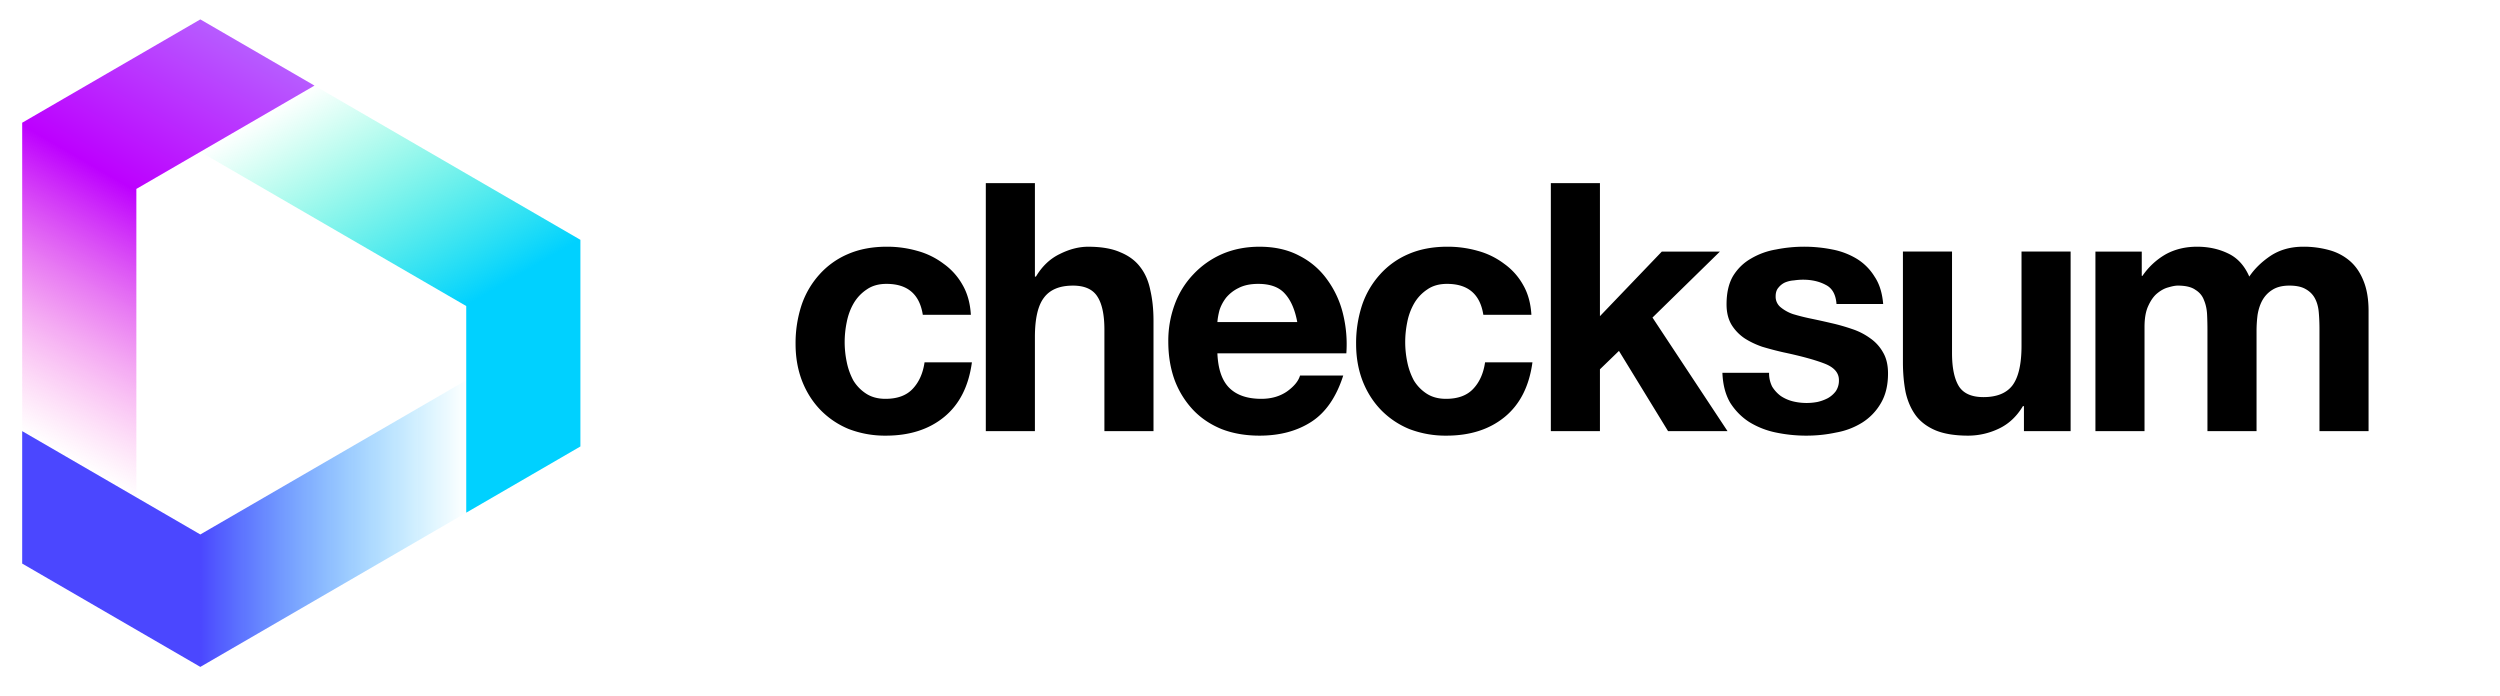
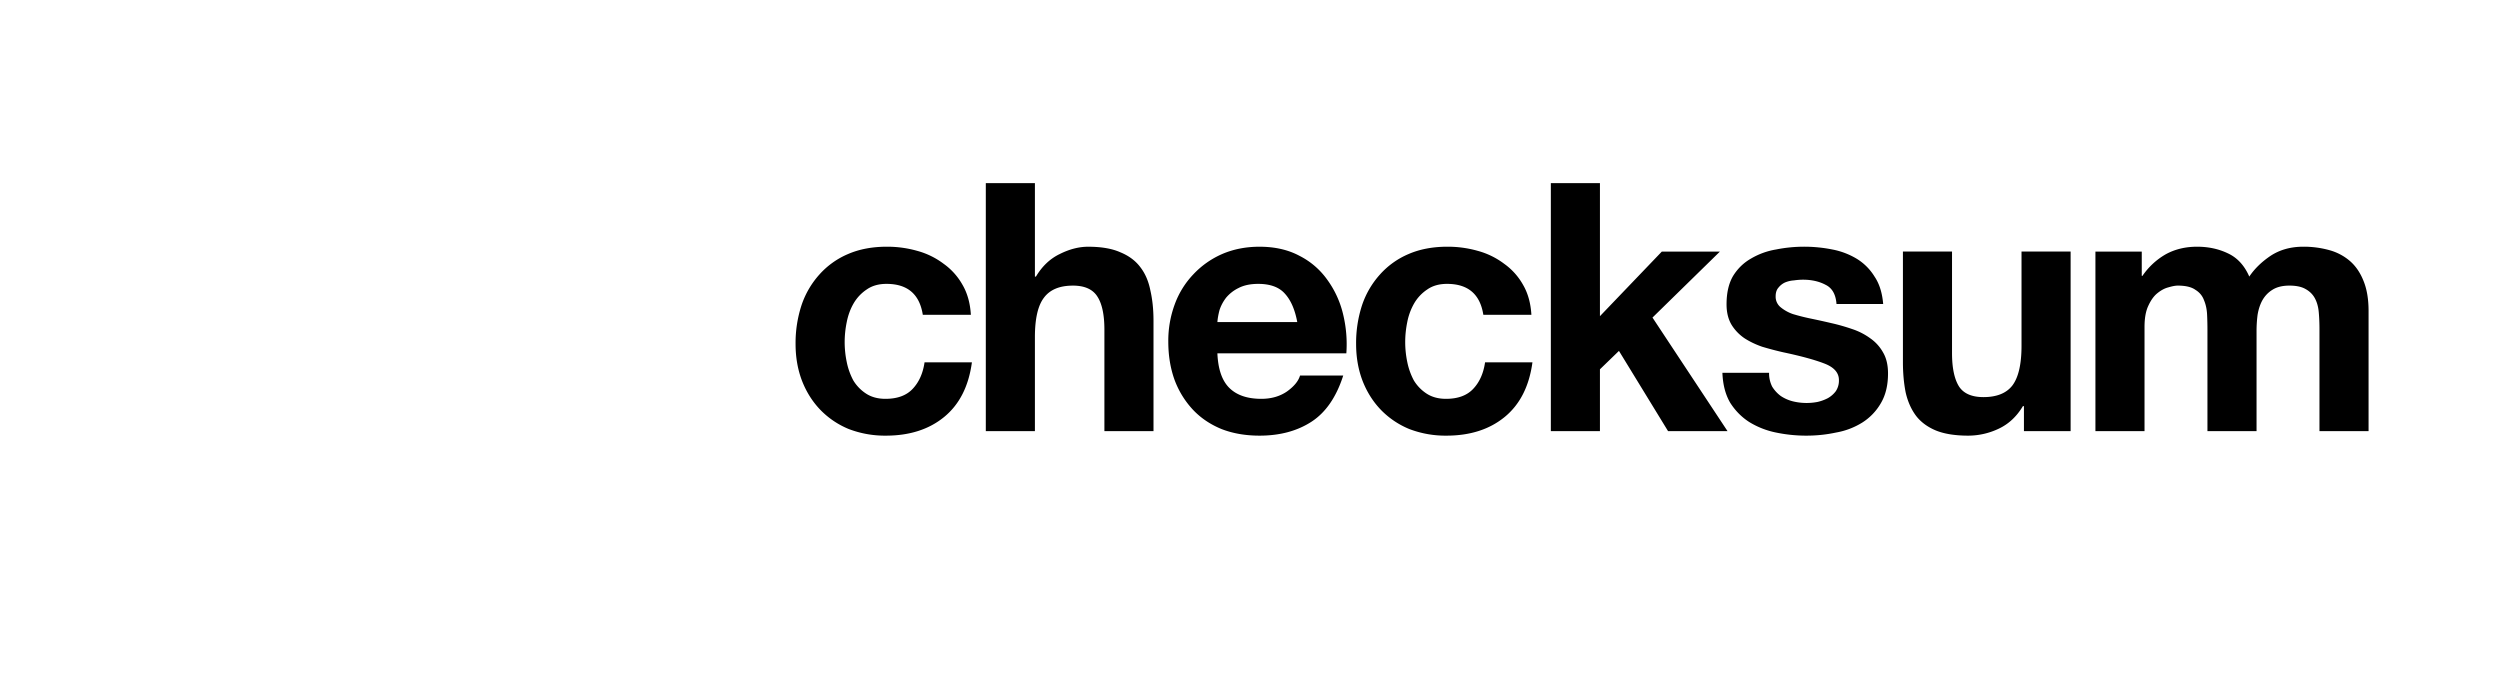
<svg xmlns="http://www.w3.org/2000/svg" width="158" height="44" fill="none">
  <path fill="#000" d="M58.321 19.894h3.038c-.044-.731-.219-1.36-.525-1.887a4.076 4.076 0 0 0-1.202-1.34 4.892 4.892 0 0 0-1.66-.812 6.938 6.938 0 0 0-1.923-.263c-.918 0-1.734.154-2.447.461a5.085 5.085 0 0 0-1.814 1.295 5.515 5.515 0 0 0-1.136 1.954 7.695 7.695 0 0 0-.372 2.436c0 .849.138 1.632.415 2.349.277.702.663 1.31 1.158 1.822a5.311 5.311 0 0 0 1.792 1.207 6.388 6.388 0 0 0 2.338.417c1.5 0 2.732-.395 3.693-1.185.962-.79 1.544-1.94 1.748-3.447h-2.993c-.102.703-.357 1.266-.765 1.69-.393.41-.962.615-1.705.615-.48 0-.888-.11-1.223-.329a2.595 2.595 0 0 1-.809-.834 4.238 4.238 0 0 1-.415-1.163 6.203 6.203 0 0 1-.131-1.252c0-.424.044-.848.131-1.273.087-.439.233-.834.437-1.185a2.66 2.66 0 0 1 .83-.878c.336-.234.75-.351 1.246-.351 1.326 0 2.09.651 2.294 1.953Zm3.982-8.319v15.673h3.103v-5.949c0-1.156.19-1.983.568-2.48.379-.512.99-.768 1.836-.768.743 0 1.26.234 1.551.702.291.454.437 1.149.437 2.085v6.41h3.103v-6.98c0-.703-.066-1.34-.197-1.91-.116-.585-.327-1.076-.633-1.47-.306-.41-.729-.725-1.268-.945-.524-.234-1.201-.35-2.032-.35-.582 0-1.18.153-1.792.46-.611.293-1.114.768-1.507 1.427h-.066v-5.905h-3.103Zm19.683 8.78H76.94c.014-.22.058-.468.13-.746.088-.278.227-.541.416-.79a2.38 2.38 0 0 1 .787-.615c.335-.175.75-.263 1.245-.263.758 0 1.319.205 1.683.614.378.41.64 1.01.786 1.8Zm-5.047 1.976h8.15a8.047 8.047 0 0 0-.218-2.524 6.083 6.083 0 0 0-1.005-2.152 4.822 4.822 0 0 0-1.749-1.492c-.713-.38-1.551-.57-2.513-.57-.859 0-1.646.153-2.36.46a5.507 5.507 0 0 0-1.813 1.273 5.45 5.45 0 0 0-1.18 1.888 6.645 6.645 0 0 0-.415 2.37c0 .878.13 1.683.393 2.415a5.626 5.626 0 0 0 1.158 1.888c.495.527 1.1.936 1.814 1.229.714.278 1.515.417 2.404.417 1.281 0 2.374-.293 3.277-.878s1.573-1.558 2.01-2.92h-2.73c-.103.352-.38.688-.831 1.01-.452.308-.99.461-1.617.461-.874 0-1.544-.226-2.01-.68-.467-.454-.722-1.186-.765-2.195Zm16.808-2.437h3.037c-.043-.731-.218-1.36-.524-1.887a4.076 4.076 0 0 0-1.202-1.34 4.892 4.892 0 0 0-1.66-.812 6.938 6.938 0 0 0-1.923-.263c-.918 0-1.734.154-2.448.461a5.085 5.085 0 0 0-1.813 1.295 5.515 5.515 0 0 0-1.137 1.954 7.695 7.695 0 0 0-.371 2.436c0 .849.138 1.632.415 2.349.277.702.663 1.31 1.158 1.822a5.311 5.311 0 0 0 1.792 1.207 6.388 6.388 0 0 0 2.338.417c1.5 0 2.731-.395 3.693-1.185.961-.79 1.544-1.94 1.748-3.447h-2.994c-.102.703-.356 1.266-.764 1.69-.394.41-.962.615-1.705.615-.48 0-.888-.11-1.224-.329a2.595 2.595 0 0 1-.808-.834 4.238 4.238 0 0 1-.415-1.163 6.195 6.195 0 0 1-.131-1.252c0-.424.043-.848.13-1.273a3.83 3.83 0 0 1 .438-1.185 2.65 2.65 0 0 1 .83-.878c.335-.234.75-.351 1.246-.351 1.325 0 2.09.651 2.294 1.953Zm4.266-8.319v15.673h3.103V23.34l1.202-1.163 3.103 5.07h3.758l-4.742-7.177 4.261-4.17h-3.671l-3.911 4.082v-8.407h-3.103Zm13.793 11.985h-2.95c.029.761.197 1.398.503 1.91.32.497.721.9 1.202 1.207a5.184 5.184 0 0 0 1.682.659 9.315 9.315 0 0 0 1.923.197c.641 0 1.267-.066 1.879-.198a4.628 4.628 0 0 0 1.661-.636 3.524 3.524 0 0 0 1.158-1.207c.306-.512.459-1.142.459-1.888 0-.527-.102-.966-.306-1.317a2.668 2.668 0 0 0-.808-.9 4.139 4.139 0 0 0-1.159-.593 12.258 12.258 0 0 0-1.311-.373 51.46 51.46 0 0 0-1.289-.285 12.87 12.87 0 0 1-1.136-.286 2.513 2.513 0 0 1-.787-.439.856.856 0 0 1-.306-.68c0-.234.059-.417.175-.549.11-.141.253-.254.415-.329.181-.075.373-.12.568-.132.188-.028.378-.043.568-.044.554 0 1.035.11 1.443.33.408.204.633.607.677 1.207h2.95c-.058-.702-.24-1.28-.546-1.734a3.406 3.406 0 0 0-1.115-1.12 4.686 4.686 0 0 0-1.551-.592 9.075 9.075 0 0 0-3.562 0 4.59 4.59 0 0 0-1.573.57c-.466.264-.845.63-1.136 1.098-.277.468-.416 1.068-.416 1.8 0 .497.102.922.306 1.273.204.337.474.622.809.856.335.22.714.402 1.136.549.44.132.885.25 1.333.351 1.107.234 1.967.468 2.578.702.627.235.94.586.94 1.054a1.2 1.2 0 0 1-.197.702 1.62 1.62 0 0 1-.502.44 2.67 2.67 0 0 1-.656.24 3.655 3.655 0 0 1-1.573-.043 2.453 2.453 0 0 1-.743-.33 2.111 2.111 0 0 1-.546-.592 1.86 1.86 0 0 1-.197-.878Zm19.057 3.688V15.899h-3.103v5.949c0 1.156-.189 1.99-.568 2.502-.379.498-.991.747-1.836.747-.742 0-1.26-.227-1.551-.68-.291-.47-.437-1.172-.437-2.108v-6.41h-3.103v6.98c0 .703.058 1.347.175 1.932.131.57.35 1.061.655 1.47.306.396.722.703 1.246.923.539.22 1.224.329 2.054.329a4.49 4.49 0 0 0 1.923-.439c.626-.293 1.136-.768 1.53-1.427h.065v1.58h2.95Zm1.568-11.349v11.349h3.103v-6.585c0-.556.08-1.003.241-1.34.16-.35.349-.614.568-.79.233-.19.466-.314.699-.373.248-.073.444-.11.59-.11.495 0 .867.088 1.114.264.263.16.445.38.547.658.116.278.182.586.196.922.015.322.022.652.022.988v6.366h3.103v-6.322c0-.351.022-.695.066-1.032.058-.35.16-.658.306-.922.16-.278.371-.497.633-.658.277-.176.634-.264 1.071-.264.437 0 .779.074 1.027.22.262.146.459.344.59.593.131.248.211.541.24.878.03.336.044.695.044 1.075v6.432h3.103v-7.595c0-.732-.102-1.354-.306-1.866-.204-.527-.488-.951-.852-1.273a3.336 3.336 0 0 0-1.311-.702 6.005 6.005 0 0 0-1.661-.22c-.787 0-1.471.19-2.054.57-.568.381-1.02.82-1.355 1.318-.306-.703-.757-1.193-1.355-1.47-.582-.279-1.23-.418-1.944-.418-.743 0-1.406.161-1.989.483a4.466 4.466 0 0 0-1.464 1.36h-.044V15.9h-2.928Z" />
-   <path fill="url(#a)" d="m12.66 33.778-11.258-6.53v8.37l11.259 6.53 16.804-9.746v-8.37L12.66 33.778Z" />
-   <path fill="url(#b)" d="m8.618 11.94 11.258-6.53-7.216-4.184-11.258 6.53v19.492l7.216 4.185V11.94Z" />
-   <path fill="url(#c)" d="m19.877 5.41-7.216 4.186 16.805 9.746v13.059l7.216-4.185V15.157L19.876 5.411Z" />
  <defs>
    <linearGradient id="a" x1="29.533" x2="1.422" y1="30.678" y2="30.678" gradientUnits="userSpaceOnUse">
      <stop stop-color="#00C2FF" stop-opacity="0" />
      <stop offset=".601" stop-color="#4B47FF" />
      <stop offset="1" stop-color="#4B47FF" />
    </linearGradient>
    <linearGradient id="b" x1="5.639" x2="19.79" y1="29.772" y2="5.373" gradientUnits="userSpaceOnUse">
      <stop stop-color="#FF4ECD" stop-opacity="0" />
      <stop offset=".596" stop-color="#BD00FF" />
      <stop offset="1" stop-color="#B75BFF" />
    </linearGradient>
    <linearGradient id="c" x1="19.825" x2="33.804" y1="5.385" y2="29.488" gradientUnits="userSpaceOnUse">
      <stop stop-color="#00FFB2" stop-opacity="0" />
      <stop offset=".606" stop-color="#00D1FF" />
      <stop offset="1" stop-color="#00D1FF" />
    </linearGradient>
  </defs>
</svg>